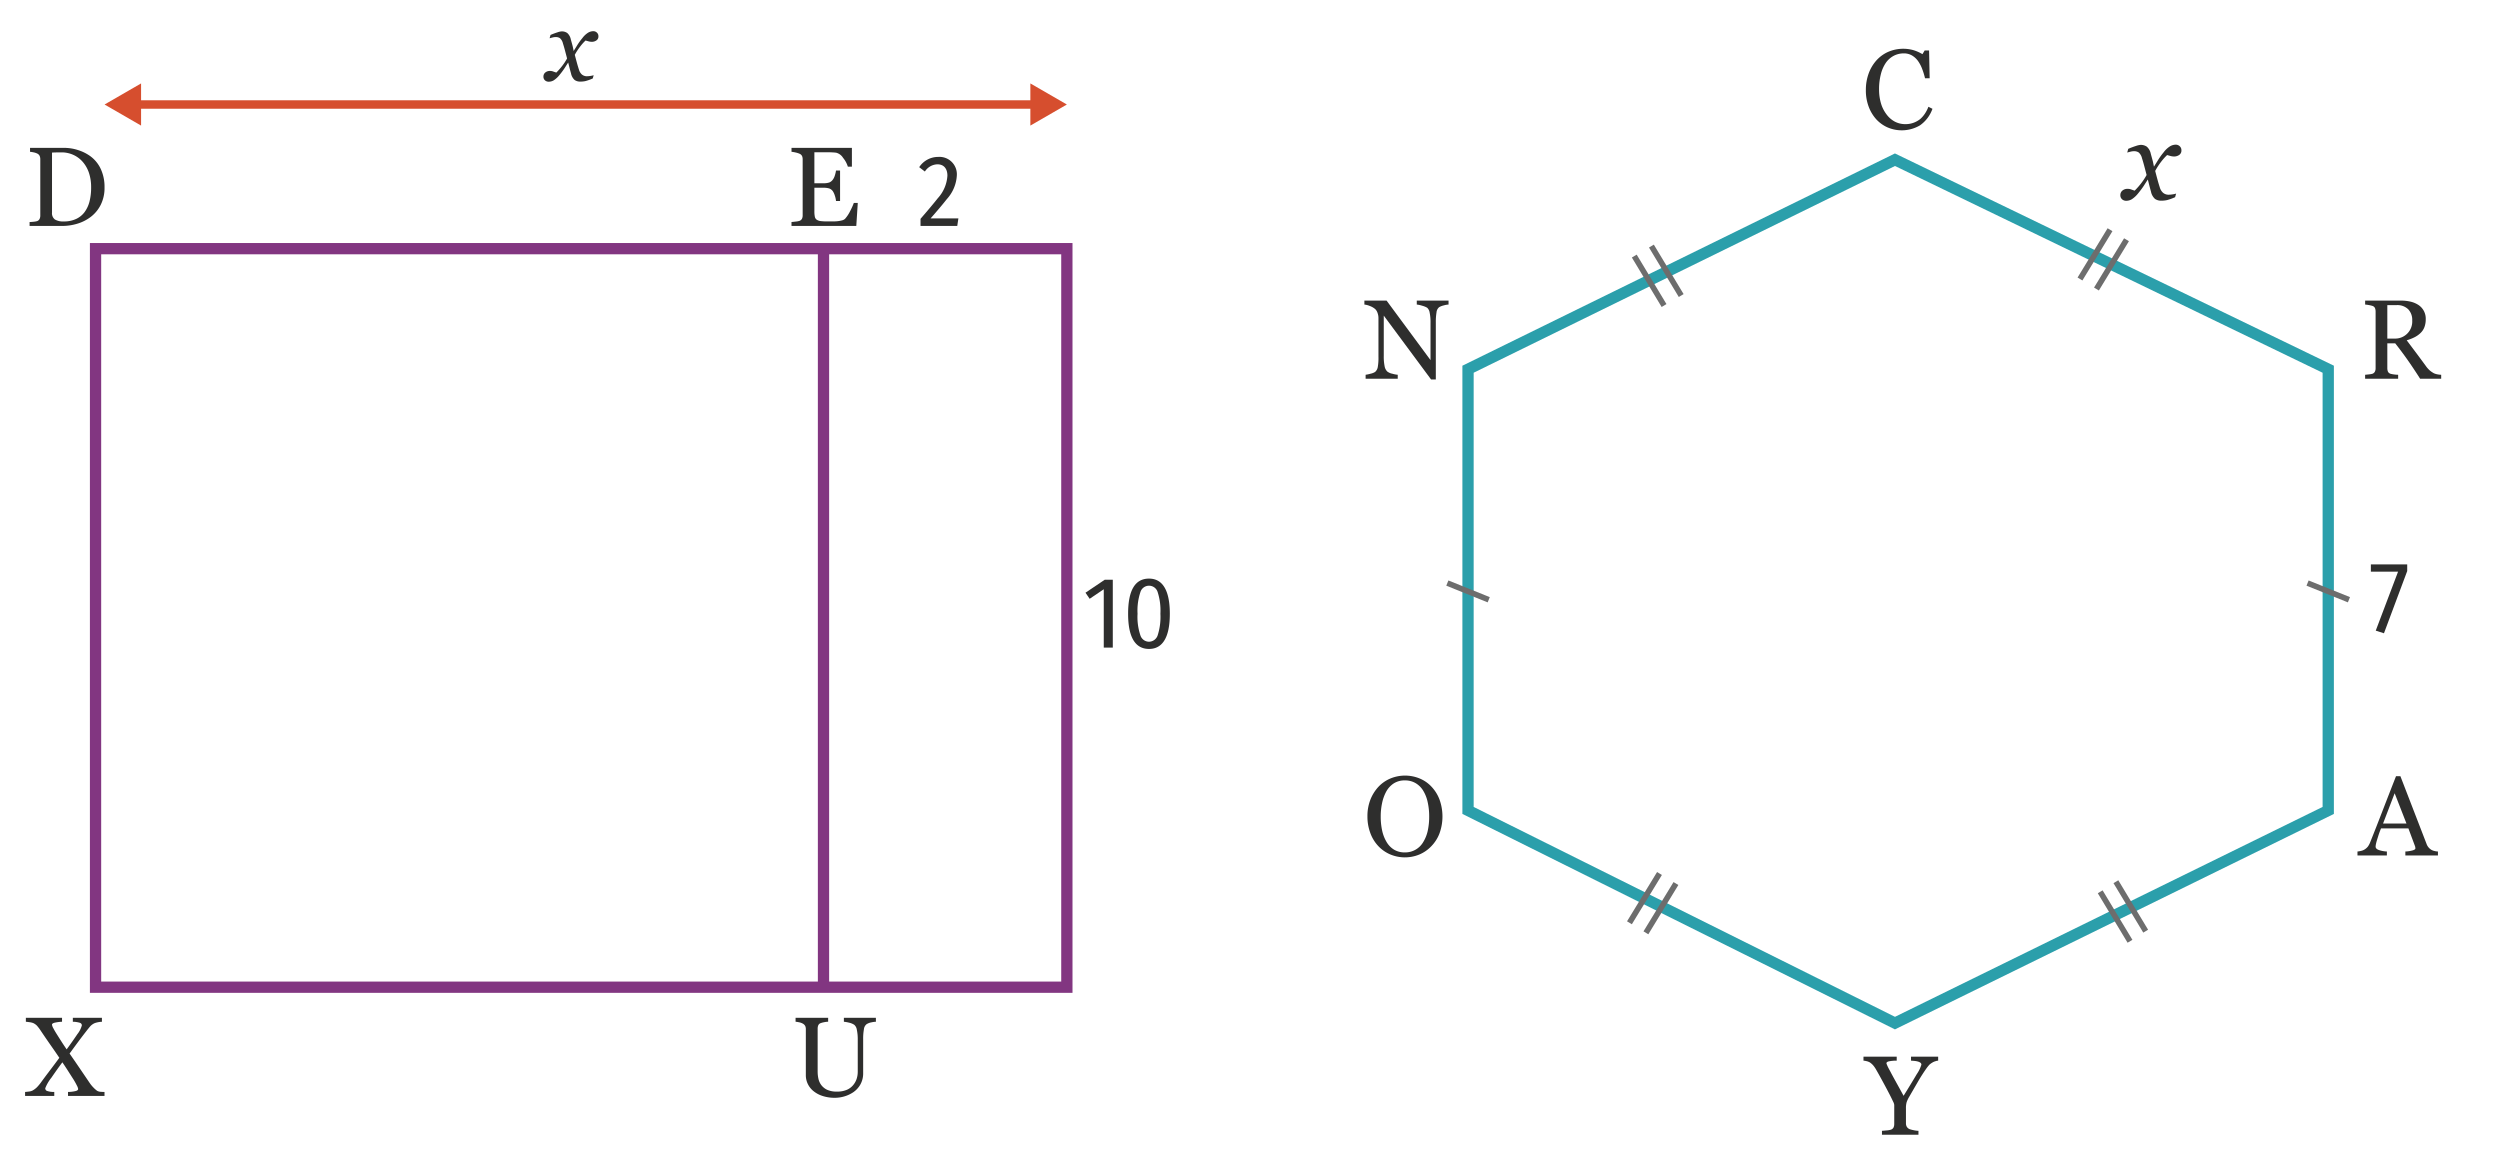
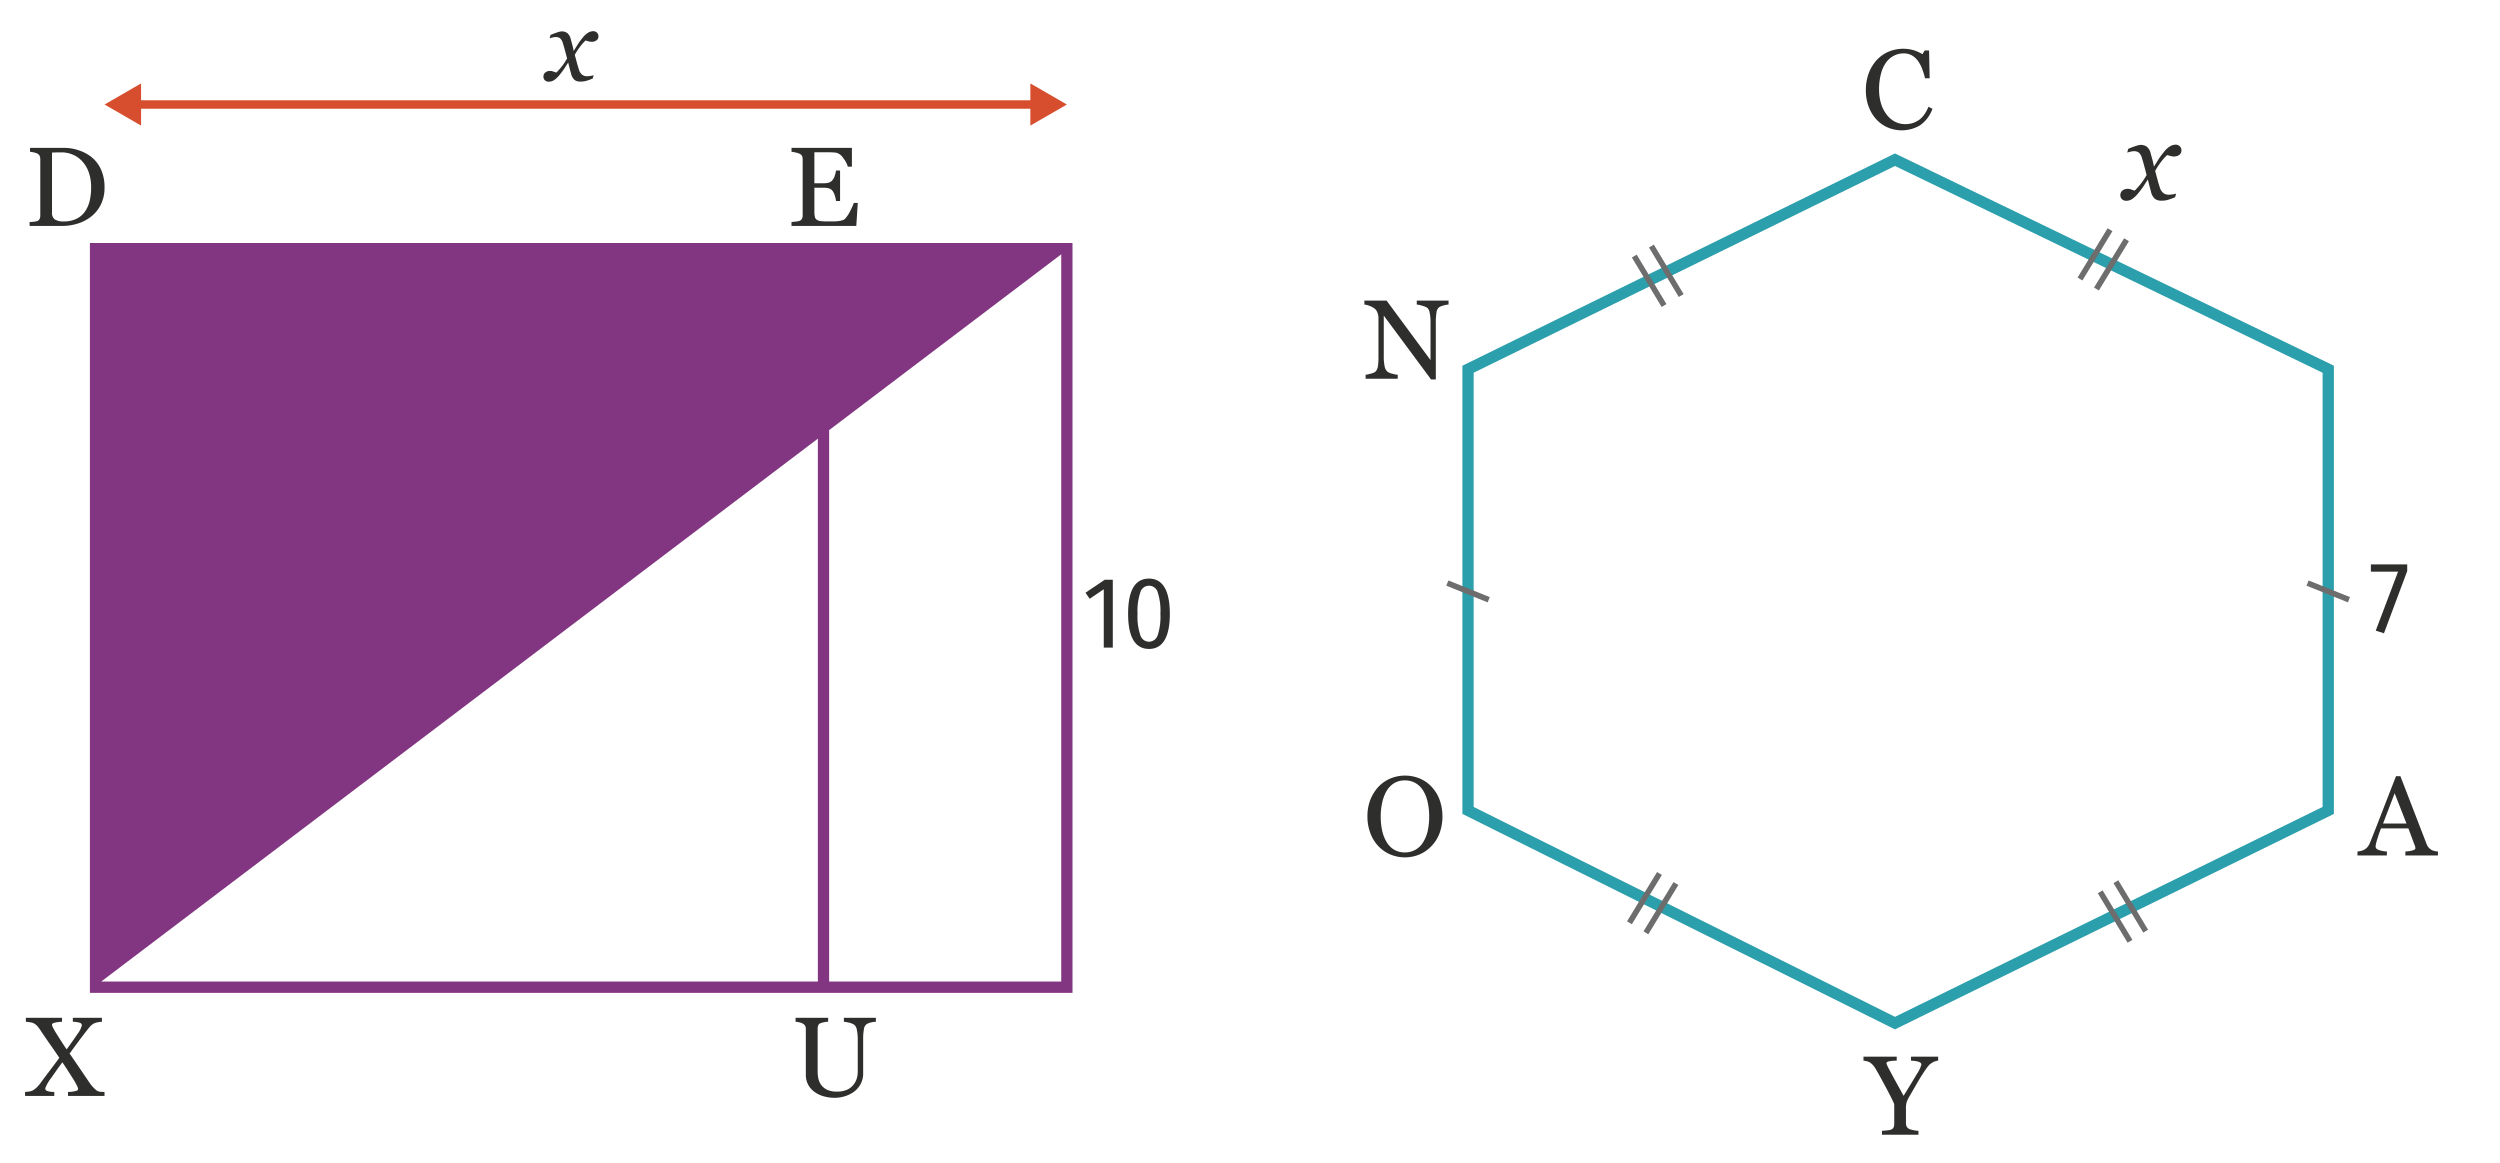
<svg xmlns="http://www.w3.org/2000/svg" id="ae58be5d-6bee-4076-be22-43e81545a1ca" data-name="Calque 2" viewBox="0 0 221.755 103.14">
  <path d="M8.942,18.153a3.078,3.078,0,0,1-.859,1.06,3.722,3.722,0,0,1-1.21.625,4.683,4.683,0,0,1-1.379.205H2.625v-.35a3.345,3.345,0,0,0,.364-.025,1.471,1.471,0,0,0,.305-.055A.395.395,0,0,0,3.51,19.422a.666.666,0,0,0,.064-.3V14.125a.711.711,0,0,0-.06-.3.449.449,0,0,0-.221-.209,1.375,1.375,0,0,0-.329-.105,2.762,2.762,0,0,0-.3-.045v-.35H5.694a3.962,3.962,0,0,1,1.224.195,3.844,3.844,0,0,1,1.055.515A2.943,2.943,0,0,1,8.927,14.965a3.76,3.76,0,0,1,.345,1.659A3.338,3.338,0,0,1,8.942,18.153ZM7.897,15.354a2.876,2.876,0,0,0-.544-.979,2.423,2.423,0,0,0-.83-.629,2.529,2.529,0,0,0-1.089-.23c-.134,0-.283.001-.45.005-.166.003-.29.008-.37.015v5.317a.692.692,0,0,0,.255.615,1.427,1.427,0,0,0,.795.175,2.509,2.509,0,0,0,1.084-.22,1.966,1.966,0,0,0,.755-.61A2.745,2.745,0,0,0,7.942,17.863a4.981,4.981,0,0,0,.141-1.25A3.981,3.981,0,0,0,7.897,15.354Z" style="fill:#2e2e2d" />
  <path d="M167.465,11.316a3.049,3.049,0,0,1-1.01-.705,3.492,3.492,0,0,1-.689-1.12,4.041,4.041,0,0,1-.26-1.489,4.228,4.228,0,0,1,.255-1.504,3.563,3.563,0,0,1,.704-1.165A3.075,3.075,0,0,1,167.51,4.59a3.367,3.367,0,0,1,2.219-.14,3.479,3.479,0,0,1,.795.355l.199-.33h.39l.051,2.469h-.41a6.117,6.117,0,0,0-.235-.78,3.132,3.132,0,0,0-.364-.719,1.776,1.776,0,0,0-.55-.52,1.422,1.422,0,0,0-.739-.19,1.907,1.907,0,0,0-.88.21,1.989,1.989,0,0,0-.71.63,3.138,3.138,0,0,0-.439,1.004,5.304,5.304,0,0,0-.16,1.354,4.318,4.318,0,0,0,.165,1.219,2.987,2.987,0,0,0,.485.979,2.219,2.219,0,0,0,.734.65,1.972,1.972,0,0,0,.954.23,2.05,2.05,0,0,0,.729-.125,2.14,2.14,0,0,0,.58-.325,2.408,2.408,0,0,0,.425-.49,3.01,3.01,0,0,0,.305-.6l.359.18a3.017,3.017,0,0,1-1.109,1.469,3.178,3.178,0,0,1-2.838.195Z" style="fill:#2e2e2d" />
-   <path d="M214.669,33.592q-.62-.97-1.12-1.679-.5-.71-1.089-1.459H211.76v2.199a.812.812,0,0,0,.051.3.367.367,0,0,0,.229.2,1.923,1.923,0,0,0,.31.06,2.825,2.825,0,0,0,.37.03v.35h-2.929v-.35q.12-.01.34-.035a1.701,1.701,0,0,0,.31-.055.394.394,0,0,0,.215-.185.672.672,0,0,0,.065-.315V27.645a.875.875,0,0,0-.05-.305.367.367,0,0,0-.23-.205,2.285,2.285,0,0,0-.314-.075,3.12,3.12,0,0,0-.335-.045v-.35h3.198a3.647,3.647,0,0,1,.825.09,2.2,2.2,0,0,1,.694.29,1.449,1.449,0,0,1,.659,1.269,1.955,1.955,0,0,1-.12.71,1.378,1.378,0,0,1-.359.53,2.203,2.203,0,0,1-.524.365,3.928,3.928,0,0,1-.685.265l.855,1.14q.344.459.834,1.129a2.275,2.275,0,0,0,.385.43,2.25,2.25,0,0,0,.345.23,1.385,1.385,0,0,0,.32.095,1.814,1.814,0,0,0,.319.035v.35Zm-1.06-6.162a1.369,1.369,0,0,0-1.02-.365H211.76v2.968h.64a1.515,1.515,0,0,0,1.569-1.609A1.357,1.357,0,0,0,213.61,27.43Z" style="fill:#2e2e2d" />
  <path d="M213.36,75.88v-.35a2.816,2.816,0,0,0,.635-.095q.255-.075.255-.175a.969.969,0,0,0-.01-.11.387.387,0,0,0-.03-.11l-.58-1.559h-2.429q-.139.34-.22.594c-.053.17-.104.329-.149.475q-.06.209-.085.34a1.172,1.172,0,0,0-.025.21c0,.133.102.235.305.305a2.547,2.547,0,0,0,.694.125v.35h-2.608v-.35a2.207,2.207,0,0,0,.32-.055.956.956,0,0,0,.31-.125,1.109,1.109,0,0,0,.305-.275,1.836,1.836,0,0,0,.205-.395q.52-1.299,1.149-2.929.63-1.629,1.129-2.898h.391l2.309,5.977a1.005,1.005,0,0,0,.42.54.969.969,0,0,0,.295.115,1.327,1.327,0,0,0,.305.045v.35Zm-.949-5.517-1.03,2.688h2.079Z" style="fill:#2e2e2d" />
  <path d="M128.065,27.09a1.452,1.452,0,0,0-.405.155.67.67,0,0,0-.239.465,5.318,5.318,0,0,0-.061.885v5.067h-.419l-4.198-5.667v3.568a4.363,4.363,0,0,0,.075.924.859.859,0,0,0,.234.465,1.065,1.065,0,0,0,.46.2,2.383,2.383,0,0,0,.47.09v.35H121.133v-.35a2.873,2.873,0,0,0,.445-.095,1.173,1.173,0,0,0,.395-.155.74.74,0,0,0,.235-.415,4.786,4.786,0,0,0,.064-.954V28.204a1.31,1.31,0,0,0-.08-.444.838.838,0,0,0-.21-.345,1.554,1.554,0,0,0-.479-.275,1.697,1.697,0,0,0-.479-.125v-.35h1.969l3.897,5.277V28.654a4.192,4.192,0,0,0-.079-.934.726.726,0,0,0-.221-.425,1.811,1.811,0,0,0-.449-.18,2.362,2.362,0,0,0-.47-.1v-.35h2.818v.35A1.855,1.855,0,0,0,128.065,27.09Z" style="fill:#2e2e2d" />
  <path d="M127.69,70.928a4.416,4.416,0,0,1-.005,2.998,3.311,3.311,0,0,1-.734,1.145,3.134,3.134,0,0,1-1.05.725,3.356,3.356,0,0,1-2.613-.02,3.158,3.158,0,0,1-1.055-.754,3.36,3.36,0,0,1-.689-1.149,4.157,4.157,0,0,1-.25-1.449,4.011,4.011,0,0,1,.265-1.499,3.64,3.64,0,0,1,.725-1.149,3.098,3.098,0,0,1,1.069-.73,3.398,3.398,0,0,1,2.569.005,3.003,3.003,0,0,1,1.049.725A3.417,3.417,0,0,1,127.69,70.928Zm-1.044,2.753a5.817,5.817,0,0,0,.125-1.259,5.663,5.663,0,0,0-.141-1.304,3.226,3.226,0,0,0-.409-1.015,1.938,1.938,0,0,0-.675-.649,1.838,1.838,0,0,0-.925-.23,1.777,1.777,0,0,0-.999.27,2.025,2.025,0,0,0-.66.72,3.657,3.657,0,0,0-.364,1.004,5.613,5.613,0,0,0-.125,1.205,5.701,5.701,0,0,0,.13,1.269,3.348,3.348,0,0,0,.399,1.01,1.931,1.931,0,0,0,.66.669,1.827,1.827,0,0,0,.959.24,1.849,1.849,0,0,0,1.629-.929A3.252,3.252,0,0,0,126.646,73.681Z" style="fill:#2e2e2d" />
  <path d="M171.657,94.14a.962.962,0,0,0-.265.12,1.605,1.605,0,0,0-.255.185,3.873,3.873,0,0,0-.265.334q-.379.54-.7,1.089-.319.55-.81,1.399a2.732,2.732,0,0,0-.239.5,1.925,1.925,0,0,0-.061.55v1.319a.613.613,0,0,0,.075.31.535.535,0,0,0,.245.21,2.56,2.56,0,0,0,.364.095,2.211,2.211,0,0,0,.425.055v.35h-3.237v-.35c.093-.007.229-.019.409-.035a1.73,1.73,0,0,0,.38-.065.41.41,0,0,0,.24-.2.759.759,0,0,0,.06-.32V98.009a.84.84,0,0,0-.095-.285c-.063-.136-.139-.291-.225-.464q-.29-.57-.646-1.225-.354-.655-.624-1.125a2.555,2.555,0,0,0-.285-.419,1.545,1.545,0,0,0-.285-.25,1.035,1.035,0,0,0-.279-.11,1.76,1.76,0,0,0-.29-.05V93.731h2.948v.35a3.359,3.359,0,0,0-.704.065c-.137.037-.205.092-.205.165a.331.331,0,0,0,.03.105c.02.05.046.112.079.185.04.086.091.183.15.29q.089.16.17.32.23.43.47.86.24.43.62,1.129.769-1.239,1.174-1.929a3.049,3.049,0,0,0,.405-.83.209.209,0,0,0-.085-.175.683.683,0,0,0-.226-.105,1.645,1.645,0,0,0-.305-.055q-.164-.015-.305-.025v-.35h2.408v.35A.996.996,0,0,0,171.657,94.14Z" style="fill:#2e2e2d" />
  <path d="M6.033,97.209v-.35a2.952,2.952,0,0,0,.649-.075c.167-.037.25-.102.25-.195a.975.975,0,0,0-.115-.305c-.076-.157-.172-.328-.285-.515q-.199-.31-.47-.735-.27-.425-.529-.805Q5.104,94.8,4.559,95.594a3.55,3.55,0,0,0-.545.935.248.248,0,0,0,.146.235,1.915,1.915,0,0,0,.654.095v.35H2.225v-.35c.087-.007.197-.019.33-.035a1.001,1.001,0,0,0,.32-.085,1.768,1.768,0,0,0,.404-.3,4.233,4.233,0,0,0,.315-.37q.309-.43.799-1.075.491-.645.87-1.164-.28-.42-.725-1.055-.445-.634-.935-1.364a3.62,3.62,0,0,0-.33-.435,1.161,1.161,0,0,0-.319-.225,1.416,1.416,0,0,0-.33-.08c-.14-.02-.25-.033-.33-.04v-.35h3.208v.35a3.666,3.666,0,0,0-.584.07c-.204.04-.306.103-.306.19a.872.872,0,0,0,.12.32q.12.23.29.5.17.27.38.6.209.33.51.77.549-.749.949-1.349a2.135,2.135,0,0,0,.4-.779.24.24,0,0,0-.181-.23,2.16,2.16,0,0,0-.619-.09v-.35H9.041v.35a2.24,2.24,0,0,0-.64.12,1.216,1.216,0,0,0-.38.265c-.086.096-.199.235-.34.415q-.39.499-.72.944-.33.445-.789,1.075.39.56.869,1.264.48.705.92,1.354a2.865,2.865,0,0,0,.345.415,2.338,2.338,0,0,0,.314.275.754.754,0,0,0,.32.085c.133.01.243.015.33.015v.35Z" style="fill:#2e2e2d" />
  <path d="M77.288,90.687a1.164,1.164,0,0,0-.425.165.666.666,0,0,0-.234.459,4.748,4.748,0,0,0-.065.86v3.008a2.008,2.008,0,0,1-.24,1.004,2.064,2.064,0,0,1-.629.695,2.867,2.867,0,0,1-.814.379,2.993,2.993,0,0,1-.815.12,3.472,3.472,0,0,1-1.109-.165,2.46,2.46,0,0,1-.819-.445,1.834,1.834,0,0,1-.494-.64,1.773,1.773,0,0,1-.165-.75v-4.087a.667.667,0,0,0-.055-.285.547.547,0,0,0-.226-.215,1.045,1.045,0,0,0-.314-.11,2.685,2.685,0,0,0-.315-.05v-.35h2.889v.35a1.879,1.879,0,0,0-.345.04,1.855,1.855,0,0,0-.305.08.349.349,0,0,0-.225.195.768.768,0,0,0-.056.295v3.828a3.025,3.025,0,0,0,.061.584,1.501,1.501,0,0,0,.239.565,1.41,1.41,0,0,0,.52.439,1.982,1.982,0,0,0,.899.17,2.105,2.105,0,0,0,.899-.17,1.493,1.493,0,0,0,.569-.45,1.659,1.659,0,0,0,.285-.55,2.049,2.049,0,0,0,.085-.58V92.232a4.003,4.003,0,0,0-.08-.885.721.721,0,0,0-.23-.445,1.352,1.352,0,0,0-.465-.19,2.921,2.921,0,0,0-.455-.08v-.35h2.839v.35A2.161,2.161,0,0,0,77.288,90.687Z" style="fill:#2e2e2d" />
  <path d="M75.955,20.042H70.208v-.35q.149-.01.39-.04a1.671,1.671,0,0,0,.319-.06.42.42,0,0,0,.221-.19.667.667,0,0,0,.06-.3v-4.977a.711.711,0,0,0-.055-.285.433.433,0,0,0-.226-.205,1.8,1.8,0,0,0-.354-.11,2.621,2.621,0,0,0-.354-.06v-.35h5.356v1.669h-.359a2.257,2.257,0,0,0-.425-.784,1.016,1.016,0,0,0-.614-.455c-.101-.013-.222-.023-.365-.03s-.302-.01-.475-.01H72.237v2.749h.78a1.559,1.559,0,0,0,.55-.07.727.727,0,0,0,.3-.24,1.188,1.188,0,0,0,.185-.375,2.699,2.699,0,0,0,.104-.445h.36v2.708h-.36a2.109,2.109,0,0,0-.109-.495,1.482,1.482,0,0,0-.18-.385.675.675,0,0,0-.345-.245,1.917,1.917,0,0,0-.505-.055h-.78v2.079a2.382,2.382,0,0,0,.04.49.43.43,0,0,0,.17.27.801.801,0,0,0,.351.12,4.872,4.872,0,0,0,.619.03h.425a4.024,4.024,0,0,0,.444-.02,2.699,2.699,0,0,0,.386-.07.608.608,0,0,0,.284-.14,3.051,3.051,0,0,0,.465-.709,5.231,5.231,0,0,0,.314-.7h.351Z" style="fill:#2e2e2d" />
  <path d="M52.898,3.588a.715.715,0,0,1-.4.122,1.18,1.18,0,0,1-.302-.045c-.111-.03-.196-.054-.257-.072a4.389,4.389,0,0,0-.463.518,5.314,5.314,0,0,0-.491.752c.072.276.135.513.189.711.054.198.114.399.18.603a.906.906,0,0,0,.257.428.681.681,0,0,0,.473.157,2.028,2.028,0,0,0,.288-.027,1.797,1.797,0,0,0,.288-.063l-.081.288a4.379,4.379,0,0,1-.635.229,2.024,2.024,0,0,1-.464.049.855.855,0,0,1-.504-.139,1.052,1.052,0,0,1-.324-.581c-.06-.216-.108-.396-.144-.54l-.108-.432q-.198.306-.333.518a7.039,7.039,0,0,1-.441.59,2.14,2.14,0,0,1-.49.459.859.859,0,0,1-.455.135.491.491,0,0,1-.342-.122.431.431,0,0,1-.135-.337.455.455,0,0,1,.157-.351.622.622,0,0,1,.437-.144.763.763,0,0,1,.274.049c.087.033.179.064.274.095a5.899,5.899,0,0,0,.446-.496,5,5,0,0,0,.509-.756c-.055-.21-.114-.44-.181-.689-.065-.249-.129-.466-.188-.652a.88.88,0,0,0-.266-.459.662.662,0,0,0-.374-.099,1.115,1.115,0,0,0-.27.036c-.097.024-.187.048-.271.072l.081-.297q.341-.144.612-.229a1.501,1.501,0,0,1,.369-.085.833.833,0,0,1,.504.144,1.024,1.024,0,0,1,.315.567q.135.486.162.594c.018.072.048.216.09.432q.207-.324.342-.549a5.637,5.637,0,0,1,.433-.594,1.881,1.881,0,0,1,.513-.482.928.928,0,0,1,.45-.13.459.459,0,0,1,.324.126.424.424,0,0,1,.135.324A.416.416,0,0,1,52.898,3.588Z" style="fill:#2e2e2d" />
  <path d="M193.293,13.748a.795.795,0,0,1-.445.135,1.301,1.301,0,0,1-.335-.05c-.123-.034-.218-.06-.284-.08a4.805,4.805,0,0,0-.516.575,5.882,5.882,0,0,0-.544.834c.08.307.149.57.21.79q.089.33.199.669a1.016,1.016,0,0,0,.285.475.755.755,0,0,0,.524.175,2.284,2.284,0,0,0,.32-.03,1.912,1.912,0,0,0,.319-.07l-.09.32a4.802,4.802,0,0,1-.704.255,2.263,2.263,0,0,1-.515.055.952.952,0,0,1-.561-.155,1.167,1.167,0,0,1-.359-.645q-.1-.36-.16-.6l-.12-.479q-.22.34-.369.575a8.123,8.123,0,0,1-.49.654,2.368,2.368,0,0,1-.544.51.957.957,0,0,1-.505.15.546.546,0,0,1-.38-.135.477.477,0,0,1-.15-.375.509.509,0,0,1,.175-.39.694.694,0,0,1,.485-.16.853.853,0,0,1,.305.055q.145.055.305.105a6.378,6.378,0,0,0,.495-.55,5.493,5.493,0,0,0,.564-.839q-.091-.35-.2-.765c-.073-.276-.143-.518-.21-.725a.966.966,0,0,0-.295-.51.73.73,0,0,0-.414-.11,1.226,1.226,0,0,0-.3.04c-.107.026-.207.053-.3.08l.09-.33q.379-.16.68-.255a1.685,1.685,0,0,1,.409-.095.928.928,0,0,1,.56.16,1.138,1.138,0,0,1,.351.63q.149.54.18.66c.02.08.053.24.1.479q.23-.36.38-.609a6.234,6.234,0,0,1,.479-.66,2.083,2.083,0,0,1,.57-.535,1.025,1.025,0,0,1,.499-.145.51.51,0,0,1,.36.14.471.471,0,0,1,.149.36A.464.464,0,0,1,193.293,13.748Z" style="fill:#2e2e2d" />
-   <path d="M84.875,15.531a3.393,3.393,0,0,1-.892,2.133c-.315.405-.792.973-1.44,1.711H85.01l-.099.666H81.652v-.63c.693-.801,1.207-1.413,1.531-1.827a3.241,3.241,0,0,0,.854-2.008c0-.567-.278-1-.882-1a1.36,1.36,0,0,0-1.116.64l-.504-.387a2.006,2.006,0,0,1,1.683-.91A1.544,1.544,0,0,1,84.875,15.531Z" style="fill:#2e2e2d" />
  <path d="M98.707,57.445h-.801V52.268l-1.252.847-.369-.541,1.711-1.152h.711Z" style="fill:#2e2e2d" />
  <path d="M103.766,54.438c0,1.242-.216,3.124-1.846,3.124-1.639,0-1.854-1.873-1.854-3.124,0-2.08.621-3.115,1.854-3.115C103.54,51.323,103.766,53.196,103.766,54.438Zm-2.863,0a5.103,5.103,0,0,0,.252,1.917.804.804,0,0,0,.766.567.82.82,0,0,0,.766-.567,5.337,5.337,0,0,0,.243-1.917,5.337,5.337,0,0,0-.243-1.917.8.8,0,0,0-1.531,0A5.169,5.169,0,0,0,100.903,54.438Z" style="fill:#2e2e2d" />
  <path d="M213.524,50.654,211.462,56.173l-.729-.234,1.98-5.23H210.301v-.648h3.223Z" style="fill:#2e2e2d" />
  <rect x="11.966" y="8.895" width="79.975" height="0.75" style="fill:#d64e2e" />
  <polygon points="12.514 11.14 9.275 9.27 12.514 7.4 12.514 11.14" style="fill:#d64e2e" />
  <polygon points="91.395 11.14 94.633 9.27 91.395 7.4 91.395 11.14" style="fill:#d64e2e" />
  <path d="M168.085,91.309,129.717,72.197V32.439l38.368-18.828,38.935,18.826V72.198ZM130.717,71.577l37.372,18.617,37.931-18.619V33.064L168.089,14.723,130.717,33.062Z" style="fill:#2b9fab" />
-   <path d="M95.133,88.067H7.975V21.557H95.133Zm-86.158-1H94.133V22.557H8.975Z" style="fill:#823681" />
+   <path d="M95.133,88.067H7.975V21.557H95.133Zm-86.158-1H94.133V22.557Z" style="fill:#823681" />
  <rect x="72.546" y="22.057" width="1" height="65.51" style="fill:#823681" />
  <polygon points="131.959 53.431 128.288 51.952 128.476 51.488 132.147 52.967 131.959 53.431" style="fill:#6d6d6d" />
  <polygon points="208.262 53.431 204.591 51.952 204.779 51.488 208.449 52.967 208.262 53.431" style="fill:#6d6d6d" />
  <rect x="146.035" y="22.348" width="0.499" height="5.121" transform="translate(8.118 79.034) rotate(-31.056)" style="fill:#6d6d6d" />
  <rect x="147.501" y="21.465" width="0.499" height="5.12" transform="matrix(0.857, -0.516, 0.516, 0.857, 8.786, 79.671)" style="fill:#6d6d6d" />
  <rect x="187.29" y="78.726" width="0.499" height="5.12" transform="matrix(0.857, -0.516, 0.516, 0.857, -15.051, 108.407)" style="fill:#6d6d6d" />
  <rect x="188.756" y="77.843" width="0.499" height="5.121" transform="translate(-14.387 109.027) rotate(-31.056)" style="fill:#6d6d6d" />
  <rect x="143.307" y="79.417" width="5.12" height="0.501" transform="translate(1.918 162.75) rotate(-58.634)" style="fill:#6d6d6d" />
  <rect x="144.768" y="80.307" width="5.12" height="0.501" transform="translate(1.858 164.424) rotate(-58.634)" style="fill:#6d6d6d" />
  <rect x="183.271" y="22.311" width="5.12" height="0.501" transform="translate(69.841 169.492) rotate(-58.634)" style="fill:#6d6d6d" />
  <rect x="184.732" y="23.202" width="5.12" height="0.501" transform="translate(69.781 171.166) rotate(-58.634)" style="fill:#6d6d6d" />
</svg>